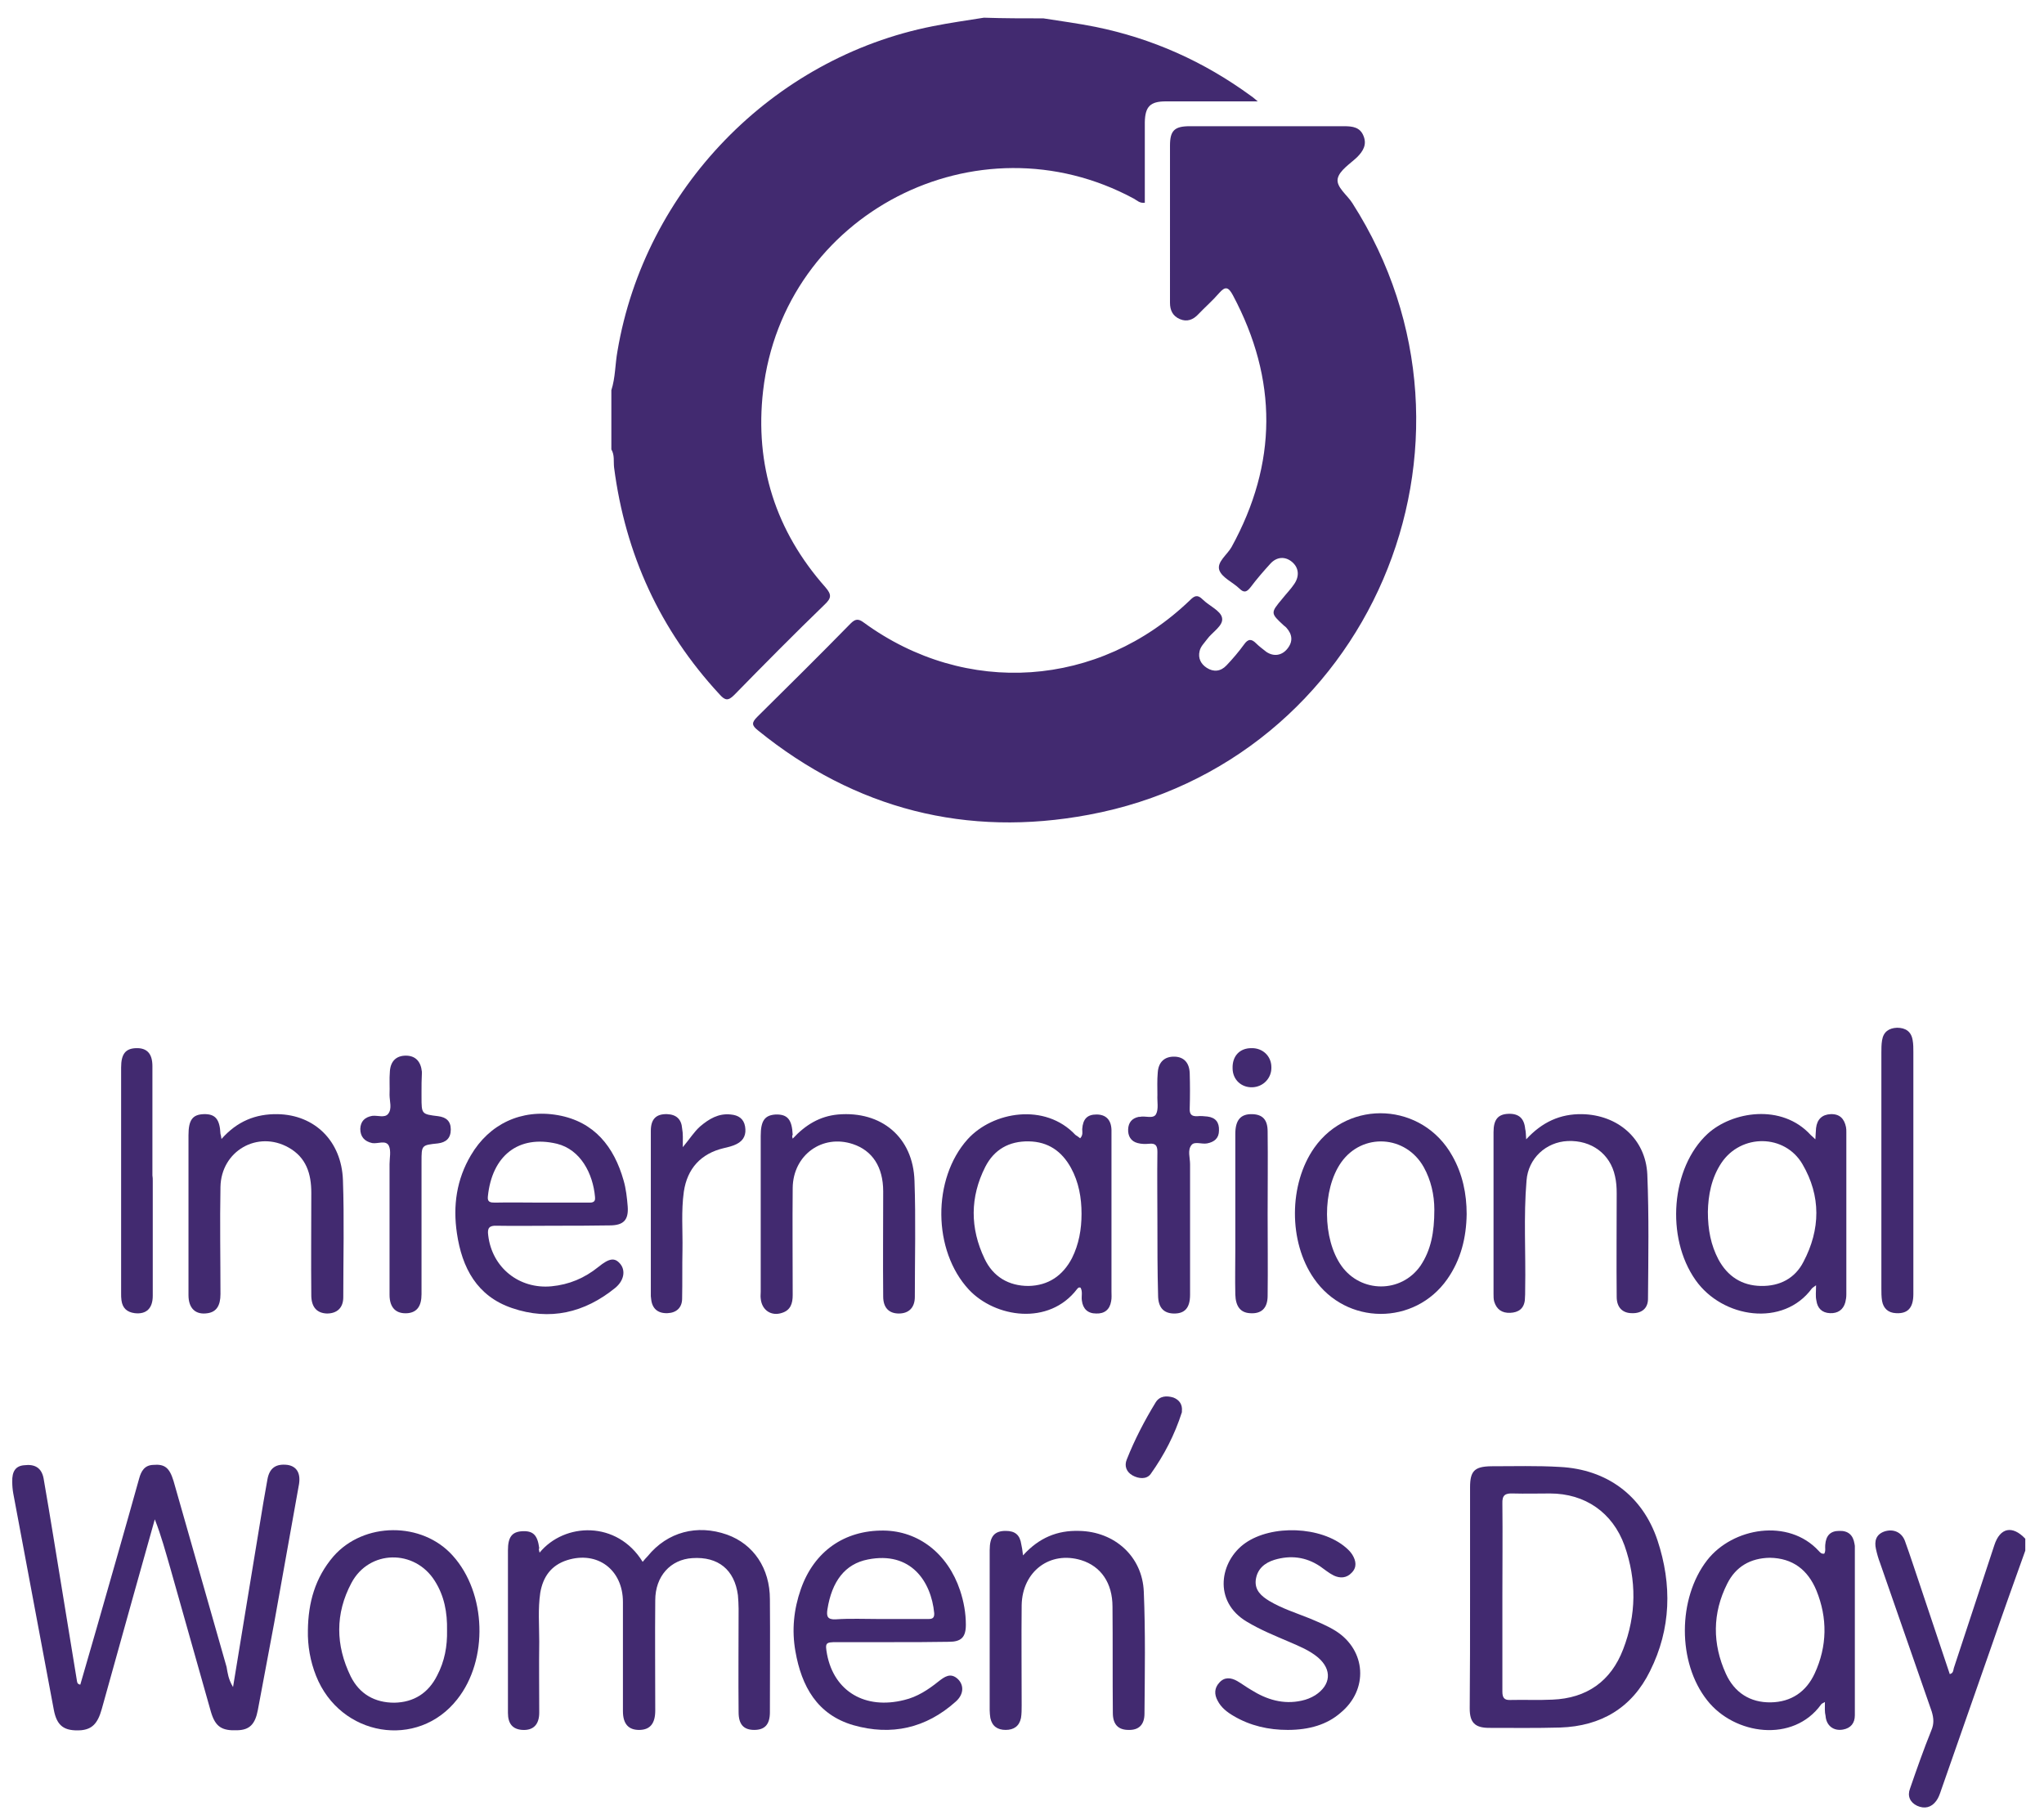
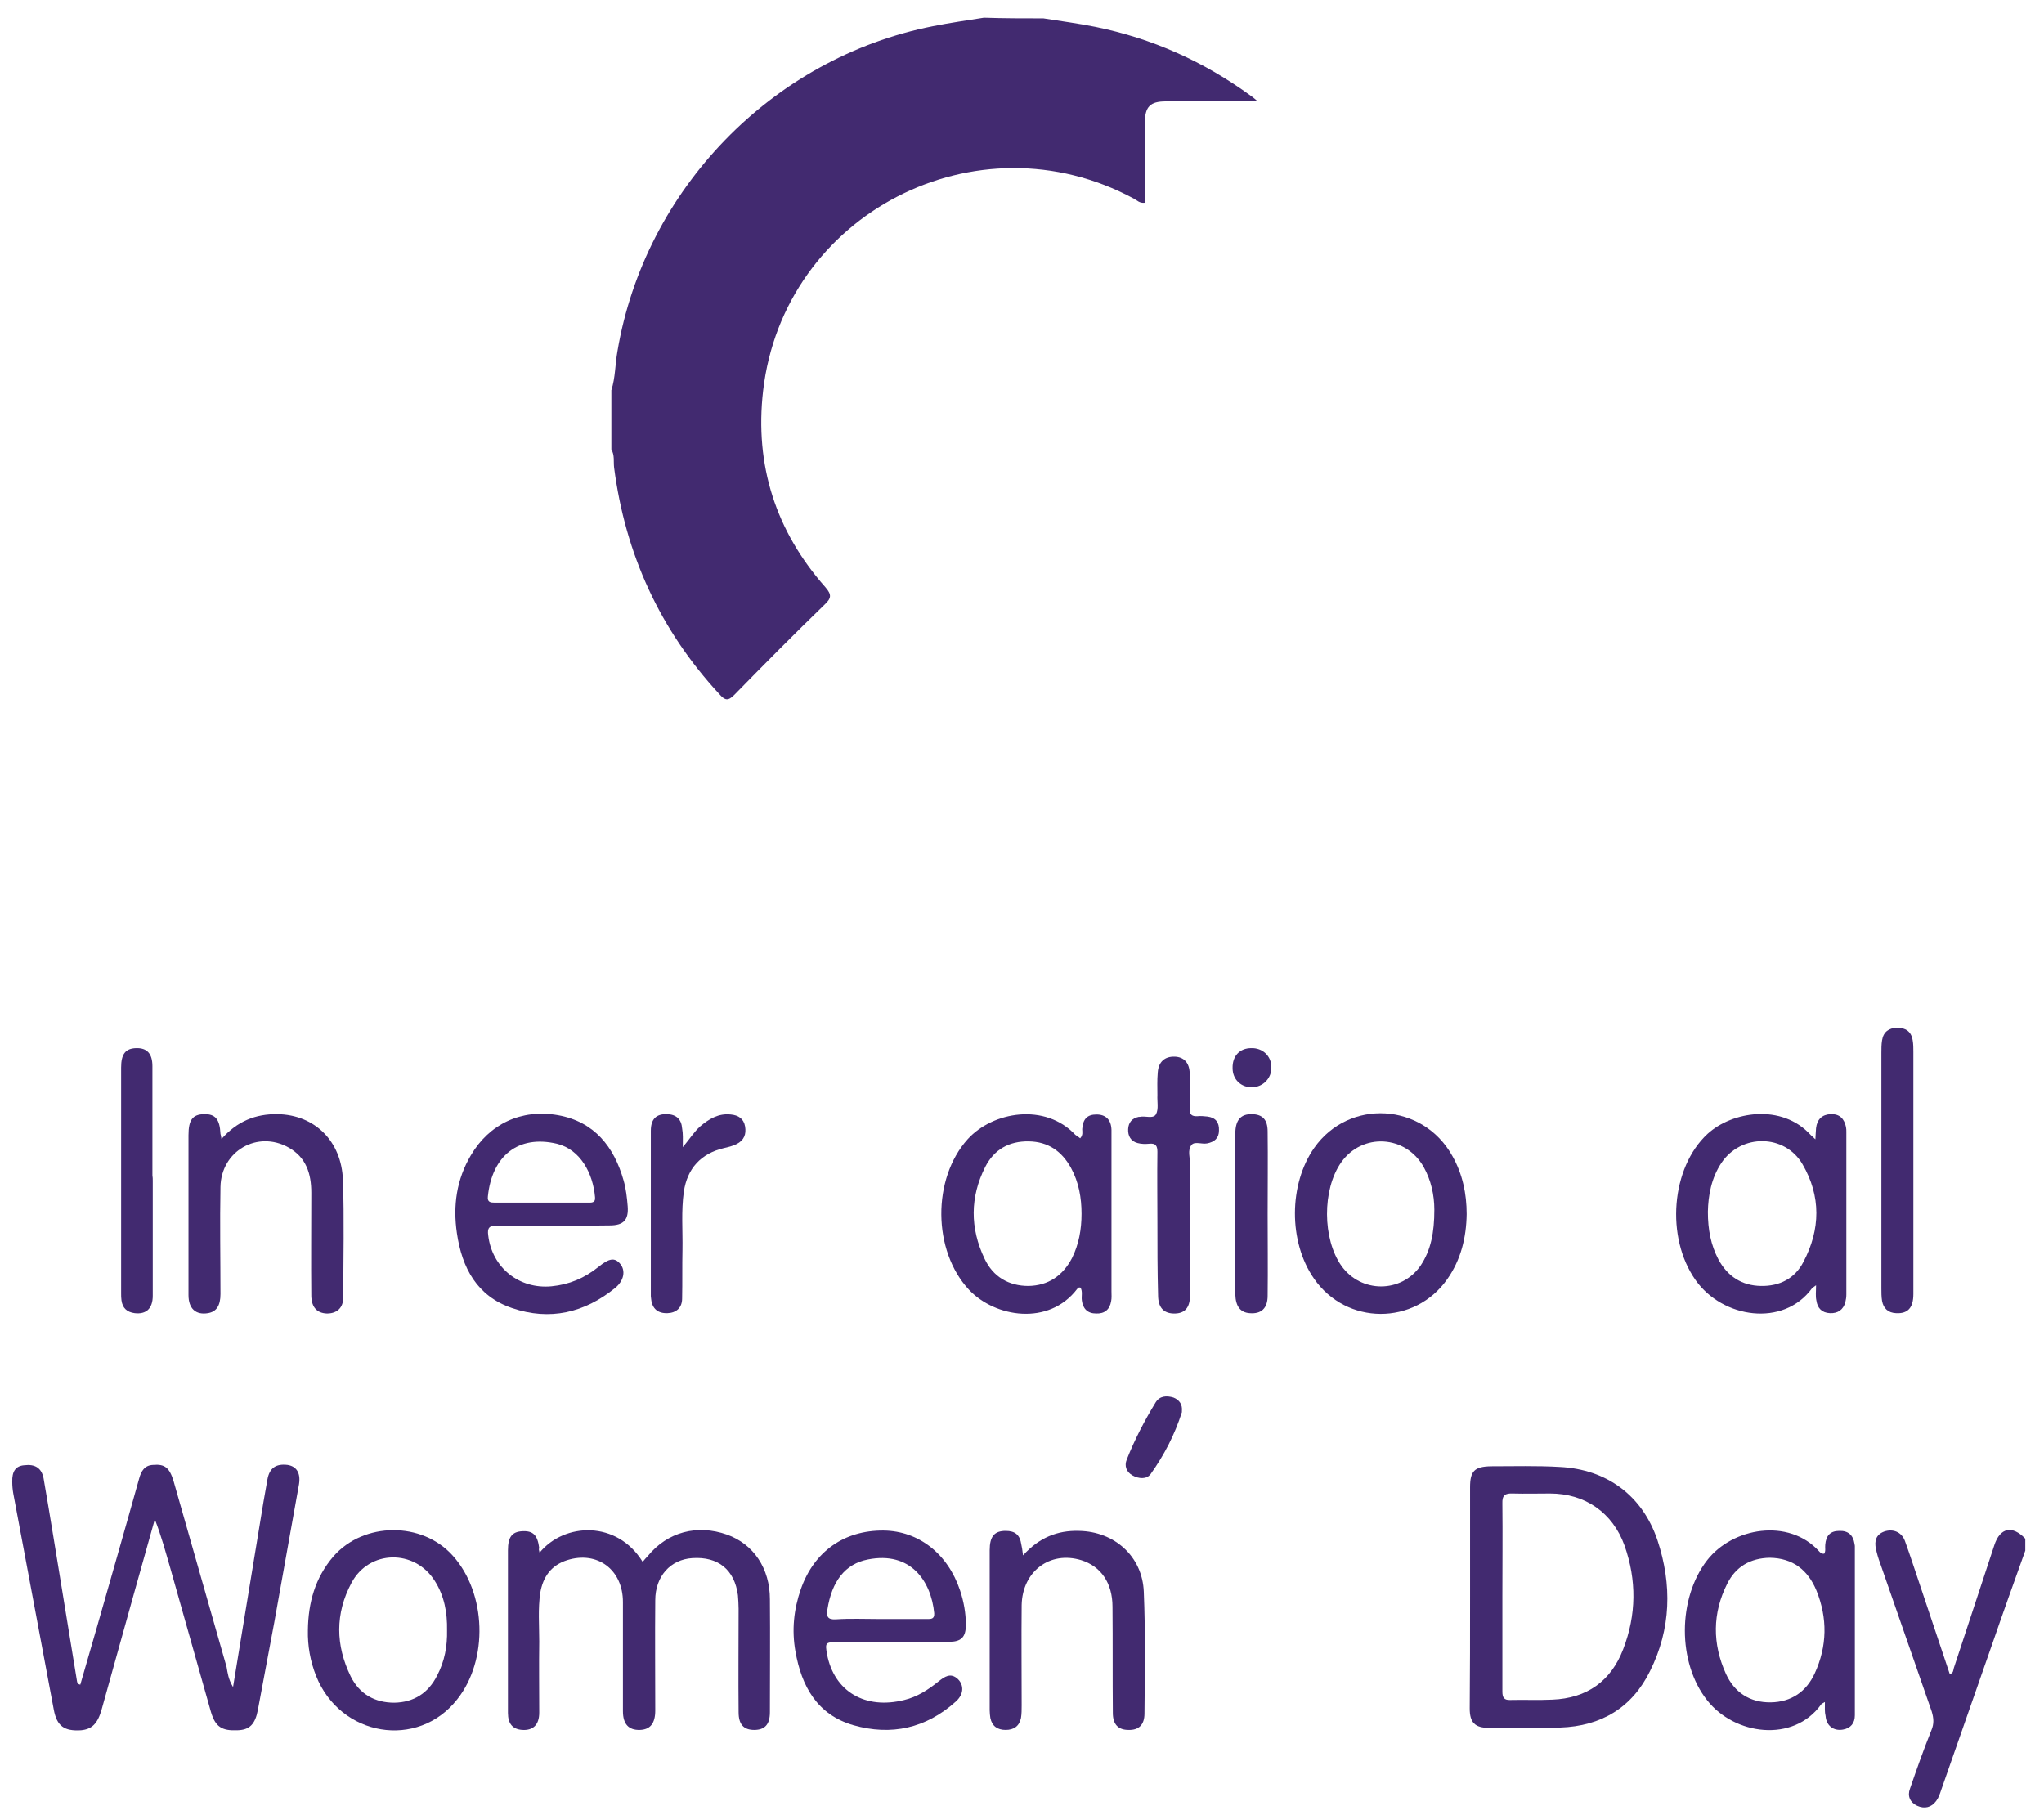
<svg xmlns="http://www.w3.org/2000/svg" version="1.1" id="Layer_2" x="0px" y="0px" viewBox="0 0 600.8 533.5" style="enable-background:new 0 0 600.8 533.5;" xml:space="preserve">
  <style type="text/css">
	.st0{fill:#422A70;}
</style>
  <g>
    <path class="st0" d="M306.7,5.4c5.1,0.8,10.3,1.5,15.3,2.5c16.7,3.4,31.9,10.2,45.7,20.3c0.5,0.3,0.9,0.7,2,1.6c-2.9,0-5.1,0-7.2,0   c-6.6,0-13.2,0-19.8,0c-4.6,0-6.1,1.5-6.2,6.1c0,6.9,0,13.8,0,20.7c0,1,0,2,0,3c-1.5,0.2-2.3-0.7-3.2-1.2   c-46.1-24.9-103,4.4-109,56.5c-2.5,21.8,3.7,41.2,18.3,57.7c1.9,2.2,1.8,3.2-0.2,5.1c-9,8.7-17.8,17.6-26.6,26.6   c-1.8,1.8-2.7,1.6-4.3-0.2c-17.5-18.9-27.7-41.2-31-66.7c-0.2-1.8,0.2-3.6-0.8-5.3c0-5.8,0-11.6,0-17.4c1.2-3.7,1.1-7.7,1.8-11.5   c8-47.5,45.5-86.2,92.7-95.5c5-1,10-1.7,15-2.5C295.1,5.4,300.9,5.4,306.7,5.4z" />
-     <path class="st0" d="M343.9,65.7c0-7.6,0-15.2,0-22.9c0-4.4,1.3-5.7,5.8-5.7c15.1,0,30.3,0,45.4,0c2.5,0,4.7,0.3,5.7,2.9   c1,2.5-0.1,4.4-1.9,6.2c-2.1,2-5.2,3.9-5.7,6.3c-0.5,2.5,2.8,4.8,4.3,7.2c45.1,70.5,4.9,164.5-77.5,179.8   c-35.8,6.7-68.6-1.6-97.2-24.8c-1.9-1.5-1.9-2.3-0.2-4c9.2-9.1,18.4-18.2,27.4-27.4c1.4-1.4,2.3-1.5,3.9-0.3   c30,21.9,69.1,19.2,95.9-6.6c1.3-1.3,2.2-1.7,3.7-0.2c1.9,1.9,5.3,3.3,5.7,5.4c0.5,2.3-2.9,4.2-4.4,6.3c-0.8,1.1-1.9,2.1-2.2,3.5   c-0.5,2.1,0.4,3.8,2.1,4.9c2,1.3,4.1,1.1,5.8-0.7c1.9-2,3.6-4,5.2-6.2c1.2-1.7,2.2-1.6,3.5-0.3c0.9,0.9,2,1.7,3,2.5   c2.2,1.5,4.6,1.1,6.2-0.9c1.7-2.1,1.5-4.2-0.3-6.2c-0.2-0.2-0.4-0.4-0.7-0.6c-4-3.7-4-3.7-0.4-8c1.1-1.4,2.4-2.7,3.4-4.2   c1.6-2.3,1.4-4.8-0.6-6.5c-2-1.7-4.5-1.6-6.4,0.5c-2,2.2-4,4.5-5.8,6.9c-1.1,1.4-1.9,1.8-3.3,0.4c-2-1.9-5.1-3.2-5.9-5.4   c-0.8-2.4,2.3-4.5,3.6-6.8c13.5-24.6,13.6-49.2,0.4-74c-1.3-2.4-2.2-2.8-4.1-0.6c-1.9,2.2-4.1,4.1-6.1,6.2   c-1.5,1.6-3.3,2.3-5.4,1.4c-2.1-0.9-2.9-2.6-2.9-4.8C343.9,81.4,343.9,73.6,343.9,65.7z" />
  </g>
  <g>
    <path class="st0" d="M595.3,455.8c-3.3,9.2-6.6,18.4-9.8,27.7c-5,14.2-9.9,28.4-14.9,42.6c-0.4,1.2-0.8,2.4-1.5,3.3   c-1.4,1.9-3.4,2.4-5.6,1.4c-2.1-1-2.9-2.9-2.1-5c2-5.8,4-11.5,6.3-17.2c0.8-1.9,0.7-3.5,0.1-5.5c-5.1-14.6-10.1-29.1-15.2-43.7   c-0.5-1.3-0.9-2.7-1.2-4.1c-0.5-2.3,0-4.2,2.4-5.1c2.6-0.9,5.1,0.1,6.1,2.7c1.6,4.4,3,8.8,4.5,13.2c2.9,8.7,5.8,17.3,8.7,26   c1.1-0.3,1-1.1,1.2-1.8c4-12,7.9-24.1,11.9-36.1c1.7-5.2,5.3-5.9,9.1-1.9C595.3,453.5,595.3,454.6,595.3,455.8z" />
    <path class="st0" d="M68.5,495.9c2.7-16.3,5.2-31.9,7.8-47.5c0.7-4.5,1.5-9,2.3-13.5c0.6-3.4,2.5-4.7,5.9-4.3   c2.6,0.4,3.9,2.3,3.4,5.6c-2.4,13.6-4.9,27.2-7.3,40.8c-1.6,8.5-3.2,17.1-4.8,25.6c-0.8,4.3-2.5,5.9-6,6c-4.6,0.2-6.5-1-7.8-5.4   c-4-14-7.9-28.1-11.9-42.1c-1.4-4.8-2.7-9.7-4.6-14.5c-2.1,7.6-4.3,15.2-6.4,22.8c-3.1,11-6.1,22-9.2,33c-1.2,4.3-2.9,5.9-6.1,6.2   c-4.9,0.3-7.1-1.2-8-6.1c-4-21.2-7.9-42.3-11.9-63.5c-0.2-1.1-0.3-2.3-0.3-3.4c-0.1-3.1,1-4.7,3.5-4.9c3.2-0.4,5.1,0.8,5.7,3.8   c2,11.5,3.8,22.9,5.7,34.4c1.4,8.4,2.7,16.7,4.1,25.1c0.1,0.4,0,1,1,1.2c1.6-5.5,3.2-11,4.8-16.6c4.2-14.7,8.4-29.3,12.5-44   c0.6-2.2,1.6-3.9,4.1-4c3.4-0.3,4.8,0.8,6,4.7c5.2,18.2,10.4,36.5,15.6,54.7C66.9,491.7,67.1,493.6,68.5,495.9z" />
    <path class="st0" d="M158.6,456.4c7.3-8.9,22.8-9.5,30.3,2.7c0.5-0.6,1-1.2,1.5-1.7c5.8-7.1,14.5-9.4,23.3-6.3   c7.8,2.8,12.6,9.9,12.6,19c0.1,11.1,0,22.2,0,33.2c0,3.6-1.5,5.2-4.6,5.2c-3.1,0-4.6-1.6-4.6-5.2c-0.1-10.1,0-20.2,0-30.4   c0-1.3-0.1-2.7-0.2-4c-1-7.5-5.8-11.4-13.4-10.9c-6.4,0.4-10.9,5.3-10.9,12.4c-0.1,10.8,0,21.6,0,32.4c0,3.8-1.5,5.6-4.5,5.7   c-3.3,0.1-5-1.7-5-5.5c0-10.7,0-21.4,0-32.1c0-9.5-7.5-15.1-16.4-12.3c-4.7,1.5-7.1,4.9-7.9,9.6c-0.7,4.7-0.3,9.5-0.3,14.3   c-0.1,7,0,13.9,0,20.9c0,3.6-1.8,5.3-5,5.1c-2.8-0.2-4.2-1.8-4.2-5c0-11.4,0-22.7,0-34.1c0-4.6,0-9.2,0-13.7c0-3.9,1.2-5.4,4.1-5.6   c3.3-0.2,4.6,1.1,5.1,5C158.3,455.3,158.4,455.6,158.6,456.4z" />
    <path class="st0" d="M432.1,469.3c0-10.7,0-21.4,0-32.1c0-4.8,1.3-6.1,6.1-6.2c6.8,0,13.6-0.2,20.3,0.2   c13.8,0.7,24.3,8.4,28.7,21.6c4.3,13,4,26-2.2,38.4c-5.3,10.8-14.4,16.2-26.4,16.6c-7,0.2-13.9,0.1-20.9,0.1   c-4.2,0-5.7-1.6-5.7-5.7C432.1,491.2,432.1,480.2,432.1,469.3z M441.6,469.2c0,9.3,0,18.7,0,28c0,1.8,0.5,2.6,2.4,2.5   c4.1-0.1,8.2,0.1,12.3-0.1c10.1-0.4,17.2-5.4,20.8-14.8c3.9-10.1,4-20.3,0.4-30.5c-3.5-9.7-11.6-15.3-21.9-15.3   c-3.6,0-7.3,0.1-10.9,0c-2.3-0.1-3.2,0.5-3.1,3C441.7,451.1,441.6,460.2,441.6,469.2z" />
    <path class="st0" d="M536.4,500.3c-0.7,0.4-1,0.5-1.1,0.7c-8.2,11.4-25.5,9-33.5-1.2c-8.8-11.1-8.7-30,0-41.2   c7.5-9.6,23.9-12.4,32.8-2.7c0.4,0.4,0.7,0.9,1.6,0.8c0.5-0.8,0.2-1.7,0.3-2.6c0.2-2.7,1.5-4.1,4.1-4.1c2.6-0.1,4.1,1.2,4.5,3.8   c0,0.2,0.1,0.4,0.1,0.6c0,16.6,0,33.2,0,49.8c0,2.3-1.2,3.8-3.5,4.2c-2.8,0.5-4.9-1.2-5.1-4C536.3,503.2,536.4,502,536.4,500.3z    M520.2,457.9c-5.7,0.1-10,2.6-12.5,7.6c-4.4,8.7-4.4,17.7-0.4,26.5c2.5,5.5,7.1,8.5,13.2,8.4c6-0.1,10.4-3.1,12.9-8.5   c3.7-8,3.8-16.3,0.5-24.4C531.4,461.5,527,458,520.2,457.9z" />
    <path class="st0" d="M262.3,482.7c-5.4,0-10.9,0-16.3,0c-3.4,0-3.5,0.2-2.9,3.6c2.1,10.9,11.2,16.3,22.7,13.4c3.8-0.9,7-3,10-5.4   c1.8-1.4,3.6-2.8,5.8-0.7c1.8,1.8,1.7,4.5-0.7,6.6c-8.7,7.8-18.9,10.1-30.1,6.9c-10.6-3.1-15.2-11.4-17-21.7   c-1.1-6.2-0.5-12.3,1.6-18.3c3.9-11.1,12.8-17.3,24.3-17.2c10.3,0.1,18.9,6.8,22.5,17.6c1.1,3.3,1.7,6.7,1.7,10.1c0,3.7-1.4,5-5,5   C273.4,482.7,267.9,482.7,262.3,482.7z M258.6,475.9c4.6,0,9.2,0,13.8,0c1.2,0,2.3,0.1,2.2-1.7c-0.9-9.4-6.9-18.3-19.5-15.8   c-6.7,1.3-10.6,6.4-11.9,14.7c-0.3,2,0,3,2.4,2.9C249.8,475.7,254.2,475.9,258.6,475.9z" />
    <path class="st0" d="M90.5,479.2c0.1-8.1,2.1-15.4,7.5-21.7c8.9-10.2,26.1-10.3,35.1-0.2c9.9,11,10.5,30.6,1.3,42.2   c-11.6,14.8-34.4,11-41.5-6.9C91.2,488.3,90.4,483.8,90.5,479.2z M131.4,479.2c0.1-5.2-0.8-10.1-3.6-14.5   c-5.9-9.4-19.3-9.2-24.5,0.6c-4.8,9-4.7,18.3-0.2,27.5c2.6,5.2,7.1,7.7,12.8,7.7c5.7-0.1,10-2.8,12.6-8   C130.7,488.3,131.5,483.9,131.4,479.2z" />
    <path class="st0" d="M300.7,457.2c4.7-5.2,10.1-7.4,16.5-7.2c10.4,0.2,18.6,7.5,19,17.9c0.5,11.9,0.3,23.9,0.2,35.8   c0,3.3-1.7,4.9-4.7,4.8c-3,0-4.6-1.6-4.6-5c-0.1-10.4,0-20.8-0.1-31.2c0-7-3.4-11.9-9.2-13.7c-9.2-2.8-17.3,3.3-17.5,13.2   c-0.1,9.8,0,19.7,0,29.5c0,1.2,0,2.5-0.2,3.7c-0.5,2.4-2.1,3.5-4.5,3.5c-2.4,0-4-1.1-4.5-3.5c-0.1-0.7-0.2-1.5-0.2-2.3   c0-15.7,0-31.3,0-47c0-4.1,1.4-5.7,4.7-5.7c2.8,0,4.2,1.2,4.6,4C300.4,454.8,300.5,455.6,300.7,457.2z" />
-     <path class="st0" d="M378.5,508.5c-5.6,0-11-1.2-15.9-4.1c-1.9-1.1-3.7-2.5-4.7-4.5c-1-1.8-1-3.7,0.5-5.3c1.5-1.7,3.4-1.5,5.2-0.5   c1.4,0.8,2.7,1.8,4.1,2.6c4.6,2.9,9.5,4.4,14.9,3.2c1.4-0.3,2.7-0.8,4-1.6c4.6-3,5-7.5,0.8-11.1c-2.5-2.1-5.5-3.3-8.5-4.6   c-4.2-1.8-8.4-3.5-12.4-5.9c-10.1-6-7.9-17.9-0.5-23.1c7.8-5.5,22.3-5,29.6,1.3c0.7,0.6,1.4,1.3,1.9,2.1c1.1,1.8,1.4,3.7-0.2,5.3   c-1.5,1.6-3.4,1.7-5.3,0.8c-1.4-0.7-2.7-1.8-4-2.7c-4.2-2.8-8.7-3.3-13.4-1.9c-2.9,0.9-5.1,2.7-5.5,6c-0.3,3,1.7,4.7,4,6.1   c3.7,2.2,7.8,3.5,11.8,5.1c2.6,1.1,5.3,2.2,7.7,3.7c9,5.7,9.7,17.3,1.4,24.1C390.1,506.9,384.9,508.5,378.5,508.5z" />
  </g>
  <path class="st0" d="M347.4,414.8c0,0.1,0,0.2,0,0.3c-2.1,6.6-5.2,12.6-9.2,18.2c-1.2,1.6-3.5,1.4-5.3,0.4c-1.8-1-2.5-2.8-1.7-4.7  c2.3-5.8,5.2-11.4,8.5-16.8c1.2-1.9,3.2-2,5.2-1.4C346.7,411.5,347.6,412.9,347.4,414.8z" />
  <g>
    <path class="st0" d="M533.8,377.8c-0.8,0.6-1,0.7-1.2,0.9c-8.4,11.5-26.3,8.8-34.2-2.4c-8.9-12.6-7.2-33.1,3.5-43   c7.2-6.6,21.8-9,30.3,0.3c0.3,0.3,0.7,0.6,1.4,1.3c0.1-1.4,0.1-2.3,0.2-3.3c0.3-2.6,1.8-4,4.3-4.1c2.7-0.1,4,1.4,4.5,3.8   c0.1,0.5,0.1,1,0.1,1.4c0,15.9,0,31.9,0,47.8c0,0.8-0.1,1.5-0.3,2.3c-0.6,2.2-2.2,3.3-4.5,3.2c-2.4-0.1-3.7-1.5-4-3.7   C533.6,381,533.8,379.7,533.8,377.8z M502,356.2c0,5.3,0.9,9.8,3.1,14c2.7,5,6.9,7.7,12.5,7.8c5.5,0.1,10-2.2,12.5-7.1   c5-9.5,5.2-19.3-0.3-28.7c-5.2-8.9-18-9-23.8-0.4C503,346.3,502.1,351.4,502,356.2z" />
    <path class="st0" d="M317.5,334.6c0.9-1,0.6-1.9,0.6-2.7c0.2-3,1.5-4.3,4.2-4.3c2.7,0,4.3,1.5,4.4,4.5c0,0.7,0,1.3,0,2   c0,15.2,0,30.4,0,45.5c0,1,0.1,1.9-0.1,2.9c-0.4,2.4-1.9,3.7-4.4,3.6c-2.5,0-3.9-1.4-4.2-3.8c-0.2-1.3,0.3-2.6-0.4-3.8   c-0.6-0.2-0.8,0.2-1,0.4c-8.3,10.9-24.1,8.4-31.8,0.2c-10.7-11.5-10.8-32.6-0.4-44.2c7.4-8.2,22.8-10.8,31.7-1.3   C316.6,333.9,317,334.2,317.5,334.6z M317.9,356.8c0-4.7-0.8-9.3-3.1-13.5c-2.7-4.9-6.7-7.7-12.4-7.8c-5.8-0.1-10.2,2.4-12.8,7.5   c-4.5,8.9-4.5,18-0.2,27c2.5,5.3,7.1,8,12.9,8c5.8-0.1,10.1-3,12.8-8.2C317.1,365.8,317.9,361.4,317.9,356.8z" />
-     <path class="st0" d="M162.9,360.3c-5.6,0-11.3,0.1-16.9,0c-2.2-0.1-2.8,0.7-2.5,2.8c1.1,9.5,9.1,15.9,18.6,15   c5.2-0.5,9.7-2.4,13.8-5.7c3.2-2.6,4.8-2.8,6.4-0.9c1.6,1.9,1.2,4.9-1.5,7.1c-9,7.3-19.2,9.7-30.3,5.9c-10.3-3.5-14.7-11.8-16.2-22   c-1.2-8.1-0.1-15.8,4.1-22.9c5.4-9.2,14.8-13.7,25.6-11.8c10.7,1.9,16.5,9.3,19.3,19.2c0.7,2.4,1,5.1,1.2,7.6   c0.3,4-1.2,5.6-5.3,5.6C173.7,360.3,168.3,360.3,162.9,360.3z M158.9,353.5c4.6,0,9.2,0,13.7,0c1.1,0,2.5,0.2,2.3-1.6   c-0.6-7-4.3-14-11.2-15.7c-11.4-2.7-19.1,3.6-20.3,15.5c-0.2,1.7,0.8,1.8,2.1,1.8C150,353.4,154.4,353.5,158.9,353.5z" />
+     <path class="st0" d="M162.9,360.3c-5.6,0-11.3,0.1-16.9,0c-2.2-0.1-2.8,0.7-2.5,2.8c1.1,9.5,9.1,15.9,18.6,15   c5.2-0.5,9.7-2.4,13.8-5.7c3.2-2.6,4.8-2.8,6.4-0.9c1.6,1.9,1.2,4.9-1.5,7.1c-9,7.3-19.2,9.7-30.3,5.9c-10.3-3.5-14.7-11.8-16.2-22   c-1.2-8.1-0.1-15.8,4.1-22.9c5.4-9.2,14.8-13.7,25.6-11.8c10.7,1.9,16.5,9.3,19.3,19.2c0.7,2.4,1,5.1,1.2,7.6   c0.3,4-1.2,5.6-5.3,5.6C173.7,360.3,168.3,360.3,162.9,360.3z M158.9,353.5c4.6,0,9.2,0,13.7,0c1.1,0,2.5,0.2,2.3-1.6   c-0.6-7-4.3-14-11.2-15.7c-11.4-2.7-19.1,3.6-20.3,15.5c-0.2,1.7,0.8,1.8,2.1,1.8z" />
    <path class="st0" d="M431.1,356.9c-0.1,6.9-1.7,13.4-5.7,19.1c-9.6,13.7-29.7,13.6-39.2-0.2c-7.5-10.8-7.4-27.7,0.1-38.4   c10.2-14.5,31.9-13.3,40.6,2.4C429.9,345.1,431.1,350.9,431.1,356.9z M421.6,355.6c0-4.4-1-8.7-3.1-12.5   c-5.3-9.5-18.1-10.2-24.3-1.4c-5.6,8-5.5,22.5,0.1,30.4c5.7,8,17.5,8.1,23.2,0C420.6,367.5,421.6,362.3,421.6,355.6z" />
    <path class="st0" d="M65.1,334.8c4.6-5.2,10-7.4,16.5-7.3c10.9,0.2,18.8,7.9,19.2,19.4c0.4,11.4,0.1,22.9,0.1,34.4   c0,3.2-1.9,4.8-4.8,4.8c-2.9-0.1-4.5-1.8-4.6-5.1c-0.1-10.1,0-20.2,0-30.4c0-5.6-1.5-10.4-6.7-13.3c-9.1-5.1-19.8,1-20,11.6   c-0.2,10.5,0,21,0,31.5c0,3.4-1.2,5.2-3.7,5.6c-3.6,0.6-5.7-1.4-5.7-5.3c0-8.6,0-17.2,0-25.8c0-7.1,0-14.1,0-21.2   c0-4.5,1.2-6.1,4.5-6.2c3.4-0.1,4.7,1.5,4.9,5.8C64.9,333.7,65,333.9,65.1,334.8z" />
-     <path class="st0" d="M233,334.7c3.8-4.1,8-6.6,13.3-7.1c12.8-1.1,22.1,6.7,22.5,19.5c0.4,11.4,0.1,22.7,0.1,34.1   c0,3.2-1.8,4.9-4.7,4.9c-2.9,0-4.6-1.7-4.6-5c-0.1-10.3,0-20.6,0-30.9c0-7.2-3.2-12-8.9-13.9c-9-3-17.6,3.2-17.7,12.9   c-0.1,10.5,0,21,0,31.5c0,2.4-0.6,4.4-3.1,5.2c-3.2,1.1-6-0.8-6.3-4.2c-0.1-0.7,0-1.3,0-2c0-15.3,0-30.6,0-45.8   c0-4.5,1.2-6.1,4.4-6.3c3.5-0.1,4.8,1.5,5,6C232.8,333.8,232.8,334,233,334.7z" />
-     <path class="st0" d="M448.6,334.9c4.7-5.1,10-7.5,16.4-7.4c10.5,0.2,18.7,7.2,19.2,17.7c0.5,12.2,0.3,24.4,0.2,36.6   c0,2.8-1.9,4.3-4.7,4.2c-2.8,0-4.5-1.7-4.5-4.8c-0.1-10.1,0-20.2,0-30.4c0-1.7-0.1-3.4-0.5-5.1c-1.4-6.5-6.9-10.6-13.9-10.3   c-6.4,0.3-11.6,5.1-12.1,11.6c-0.9,10.6-0.2,21.2-0.4,31.8c0,1.1,0,2.3-0.1,3.4c-0.3,2.5-1.9,3.6-4.3,3.7c-2.4,0.1-4-1-4.7-3.3   c-0.2-0.7-0.2-1.5-0.2-2.3c0-15.8,0-31.7,0-47.5c0-3.7,1.3-5.3,4.4-5.4c3-0.1,4.6,1.3,4.9,4.4C448.5,332.6,448.5,333.4,448.6,334.9   z" />
    <path class="st0" d="M340.2,359.2c0-6.9-0.1-13.7,0-20.6c0-1.8-0.5-2.6-2.4-2.4c-1.1,0.1-2.3,0.1-3.4-0.2c-2-0.5-2.9-2.1-2.8-4.1   c0.1-1.9,1.1-3.2,3.1-3.6c0.1,0,0.2,0,0.3,0c1.6-0.4,4,0.7,4.8-0.8c0.8-1.5,0.3-3.7,0.4-5.6c0-2.2-0.1-4.4,0.1-6.6   c0.2-3.2,2.1-4.8,5-4.7c2.7,0.1,4.3,1.8,4.4,4.9c0.1,3.4,0.1,6.9,0,10.3c-0.1,1.8,0.6,2.4,2.3,2.3c0.9-0.1,1.9,0,2.9,0.1   c2.4,0.3,3.5,1.7,3.4,4.1c0,2.3-1.4,3.4-3.5,3.8c-1.6,0.3-3.7-0.7-4.6,0.5c-1.2,1.5-0.4,3.7-0.4,5.6c0,12.8,0,25.6,0,38.4   c0,3.9-1.6,5.6-4.9,5.5c-2.9-0.1-4.5-1.8-4.5-5.4C340.2,373.5,340.2,366.3,340.2,359.2z" />
-     <path class="st0" d="M123.9,320.7c0,0.6,0,1.1,0,1.7c0,5.1,0,5.1,4.9,5.7c2.3,0.3,3.7,1.4,3.7,3.9c0,2.6-1.4,3.8-3.8,4.1   c-4.8,0.5-4.8,0.5-4.8,5.4c0,13,0,26,0,38.9c0,3.5-1.3,5.3-4,5.6c-3.4,0.3-5.4-1.5-5.4-5.4c0-11.5,0-22.9,0-34.4c0-1.3,0-2.7,0-4   c0-1.8,0.5-3.9-0.2-5.4c-0.9-1.8-3.3-0.5-4.9-0.8c-2.3-0.5-3.5-1.9-3.5-4.2c0.1-2.2,1.3-3.4,3.5-3.8c1.6-0.2,3.7,0.7,4.7-0.6   c1.2-1.5,0.4-3.7,0.4-5.6c0.1-2.3-0.1-4.6,0.1-6.9c0.2-3,1.9-4.6,4.7-4.6c2.8,0,4.4,1.7,4.7,4.7c0,0.2,0,0.4,0,0.6   C123.9,317.5,123.9,319.1,123.9,320.7z" />
    <path class="st0" d="M562.4,344.1c0,12.1,0,24.2,0,36.3c0,4.1-1.7,5.8-5.1,5.6c-2.3-0.1-3.7-1.4-4.1-3.6c-0.2-1.2-0.2-2.5-0.2-3.7   c0-23.1,0-46.1,0-69.2c0-1.2,0-2.5,0.2-3.7c0.4-2.5,2-3.6,4.4-3.7c2.5,0,4.2,1.1,4.6,3.7c0.2,1.1,0.2,2.3,0.2,3.4   C562.4,320.9,562.4,332.5,562.4,344.1z" />
    <path class="st0" d="M200.7,337.2c2.1-2.5,3.3-4.5,5.1-6.1c2.6-2.2,5.4-3.9,9-3.5c2.2,0.2,3.8,1.2,4.2,3.5c0.4,2.3-0.3,4.1-2.5,5.2   c-1.2,0.6-2.5,0.9-3.8,1.2c-6.7,1.6-10.7,6-11.7,12.8c-0.8,5.7-0.3,11.4-0.4,17.1c-0.1,4.8,0,9.5-0.1,14.3c0,2.7-1.7,4.2-4.3,4.3   c-2.8,0.1-4.5-1.3-4.8-4.1c0-0.3-0.1-0.6-0.1-0.9c0-16.2,0-32.4,0-48.6c0-3.5,1.6-5,4.8-4.9c2.7,0.1,4.2,1.5,4.4,4.2   C200.8,333.3,200.7,334.8,200.7,337.2z" />
    <path class="st0" d="M44.9,347.1c0,11.3,0,22.5,0,33.8c0,3.7-1.9,5.5-5.3,5.1c-2.3-0.3-3.6-1.5-3.9-3.8c-0.1-0.7-0.1-1.3-0.1-2   c0-22.2,0-44.3,0-66.4c0-4,1.3-5.6,4.4-5.7c3.2-0.1,4.8,1.6,4.8,5.3c0,10.7,0,21.4,0,32.1C44.9,346,44.9,346.6,44.9,347.1z" />
    <path class="st0" d="M372.6,356.9c0,8,0.1,16,0,24c0,3.7-1.9,5.4-5.3,5.1c-2.7-0.2-4.1-2-4.2-5.5c-0.1-4.5,0-9,0-13.4   c0-11.3,0-22.5,0-33.8c0-4.1,1.6-5.9,5-5.8c3,0.1,4.5,1.6,4.5,5.1C372.7,340.7,372.6,348.8,372.6,356.9z" />
  </g>
  <path class="st0" d="M367.8,308.1c3.3-0.1,5.9,2.3,5.9,5.6c0.1,3.2-2.4,5.8-5.6,5.9c-3.3,0.1-5.8-2.3-5.8-5.6  C362.2,310.4,364.4,308.1,367.8,308.1z" />
</svg>